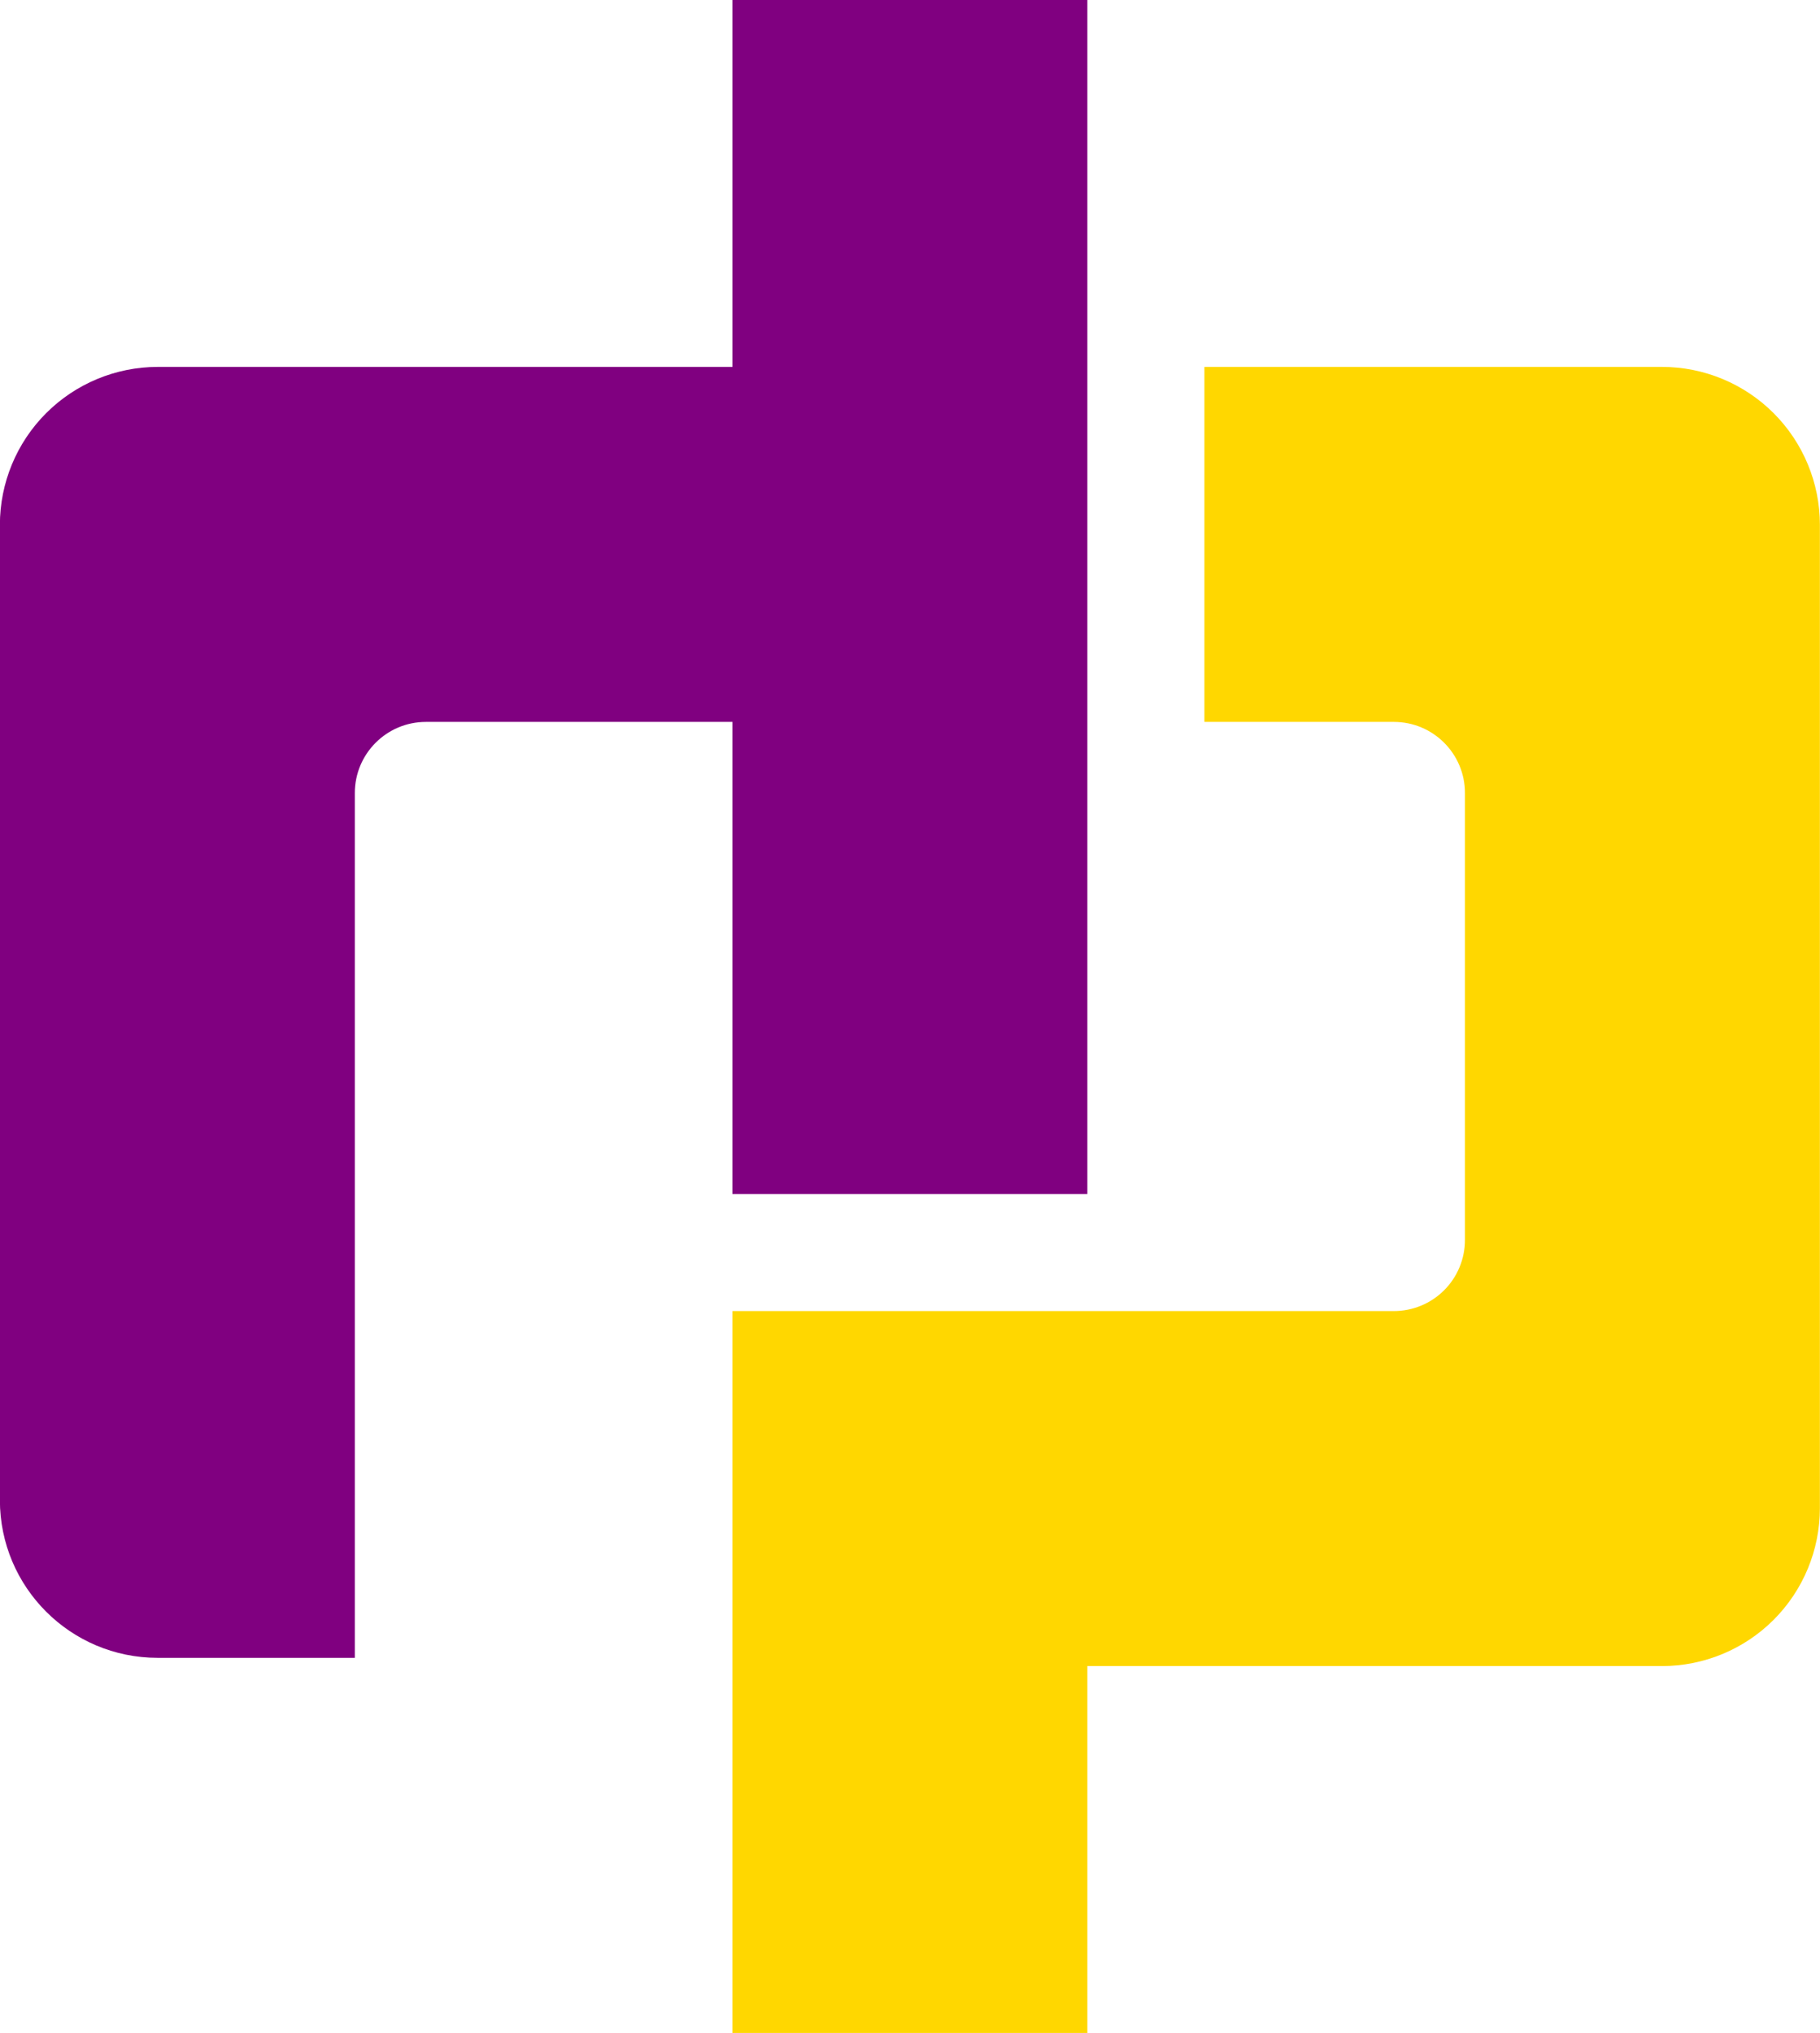
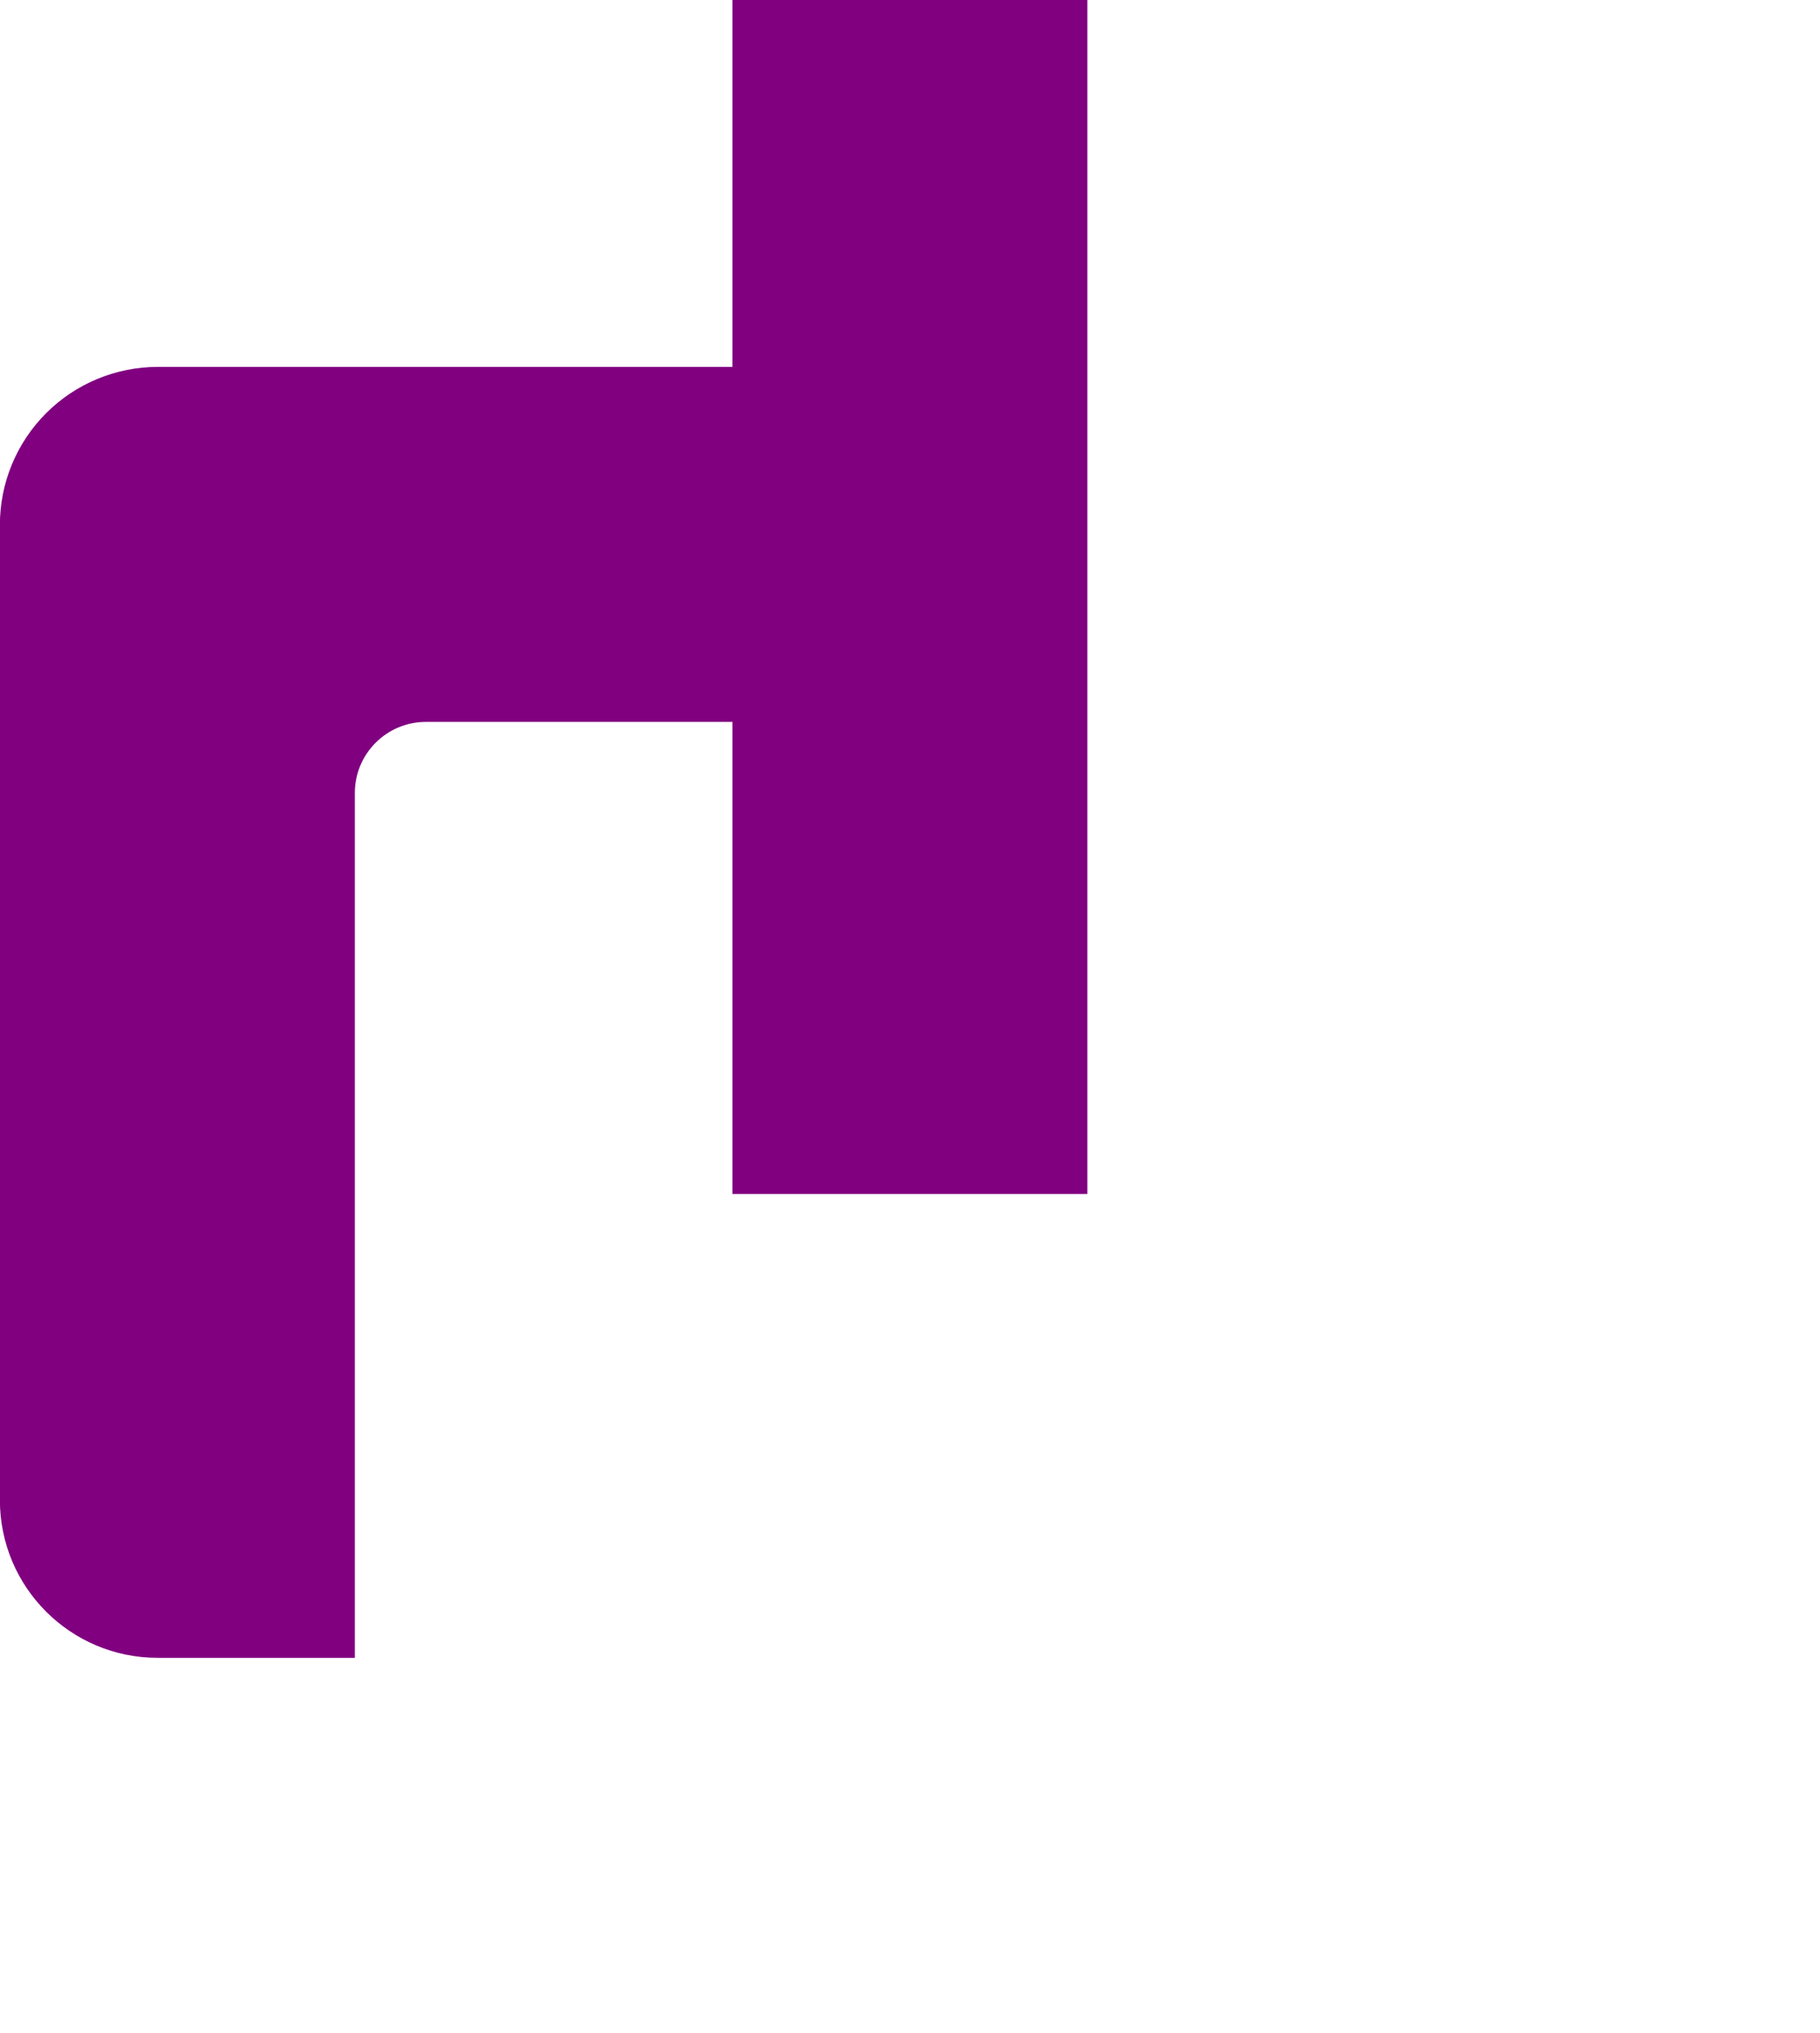
<svg xmlns="http://www.w3.org/2000/svg" fill="#ffd700" height="926.6" preserveAspectRatio="xMidYMid meet" version="1" viewBox="185.2 136.7 829.7 926.6" width="829.7" zoomAndPan="magnify">
  <g fill-rule="evenodd">
    <g id="change1_1">
-       <path d="M 942.848 896.074 C 961.945 896.074 980.258 888.488 993.762 874.988 C 1007.262 861.484 1014.852 843.172 1014.852 824.074 L 1014.852 375.926 C 1014.852 356.828 1007.262 338.516 993.762 325.012 C 980.258 311.512 961.945 303.926 942.848 303.926 L 734.266 303.926 L 734.266 465.734 L 820.641 465.734 C 838.535 465.734 853.039 480.238 853.039 498.133 L 853.039 701.867 C 853.039 710.461 849.629 718.699 843.551 724.777 C 837.477 730.852 829.234 734.266 820.641 734.266 L 519.098 734.266 L 519.098 1063.297 L 680.902 1063.297 L 680.902 896.074 Z M 942.848 896.074" />
-     </g>
+       </g>
    <g id="change2_1">
      <path d="M 346.961 498.133 C 346.961 480.238 361.465 465.734 379.359 465.734 L 519.098 465.734 L 519.098 680.902 L 680.902 680.902 L 680.902 136.699 L 519.098 136.699 L 519.098 303.926 L 257.152 303.926 C 238.055 303.926 219.742 311.512 206.238 325.012 C 192.734 338.516 185.152 356.828 185.152 375.926 L 185.152 820.41 C 185.152 860.121 217.344 892.316 257.055 892.316 L 346.961 892.316 Z M 346.961 498.133" fill="#800080" />
    </g>
  </g>
</svg>